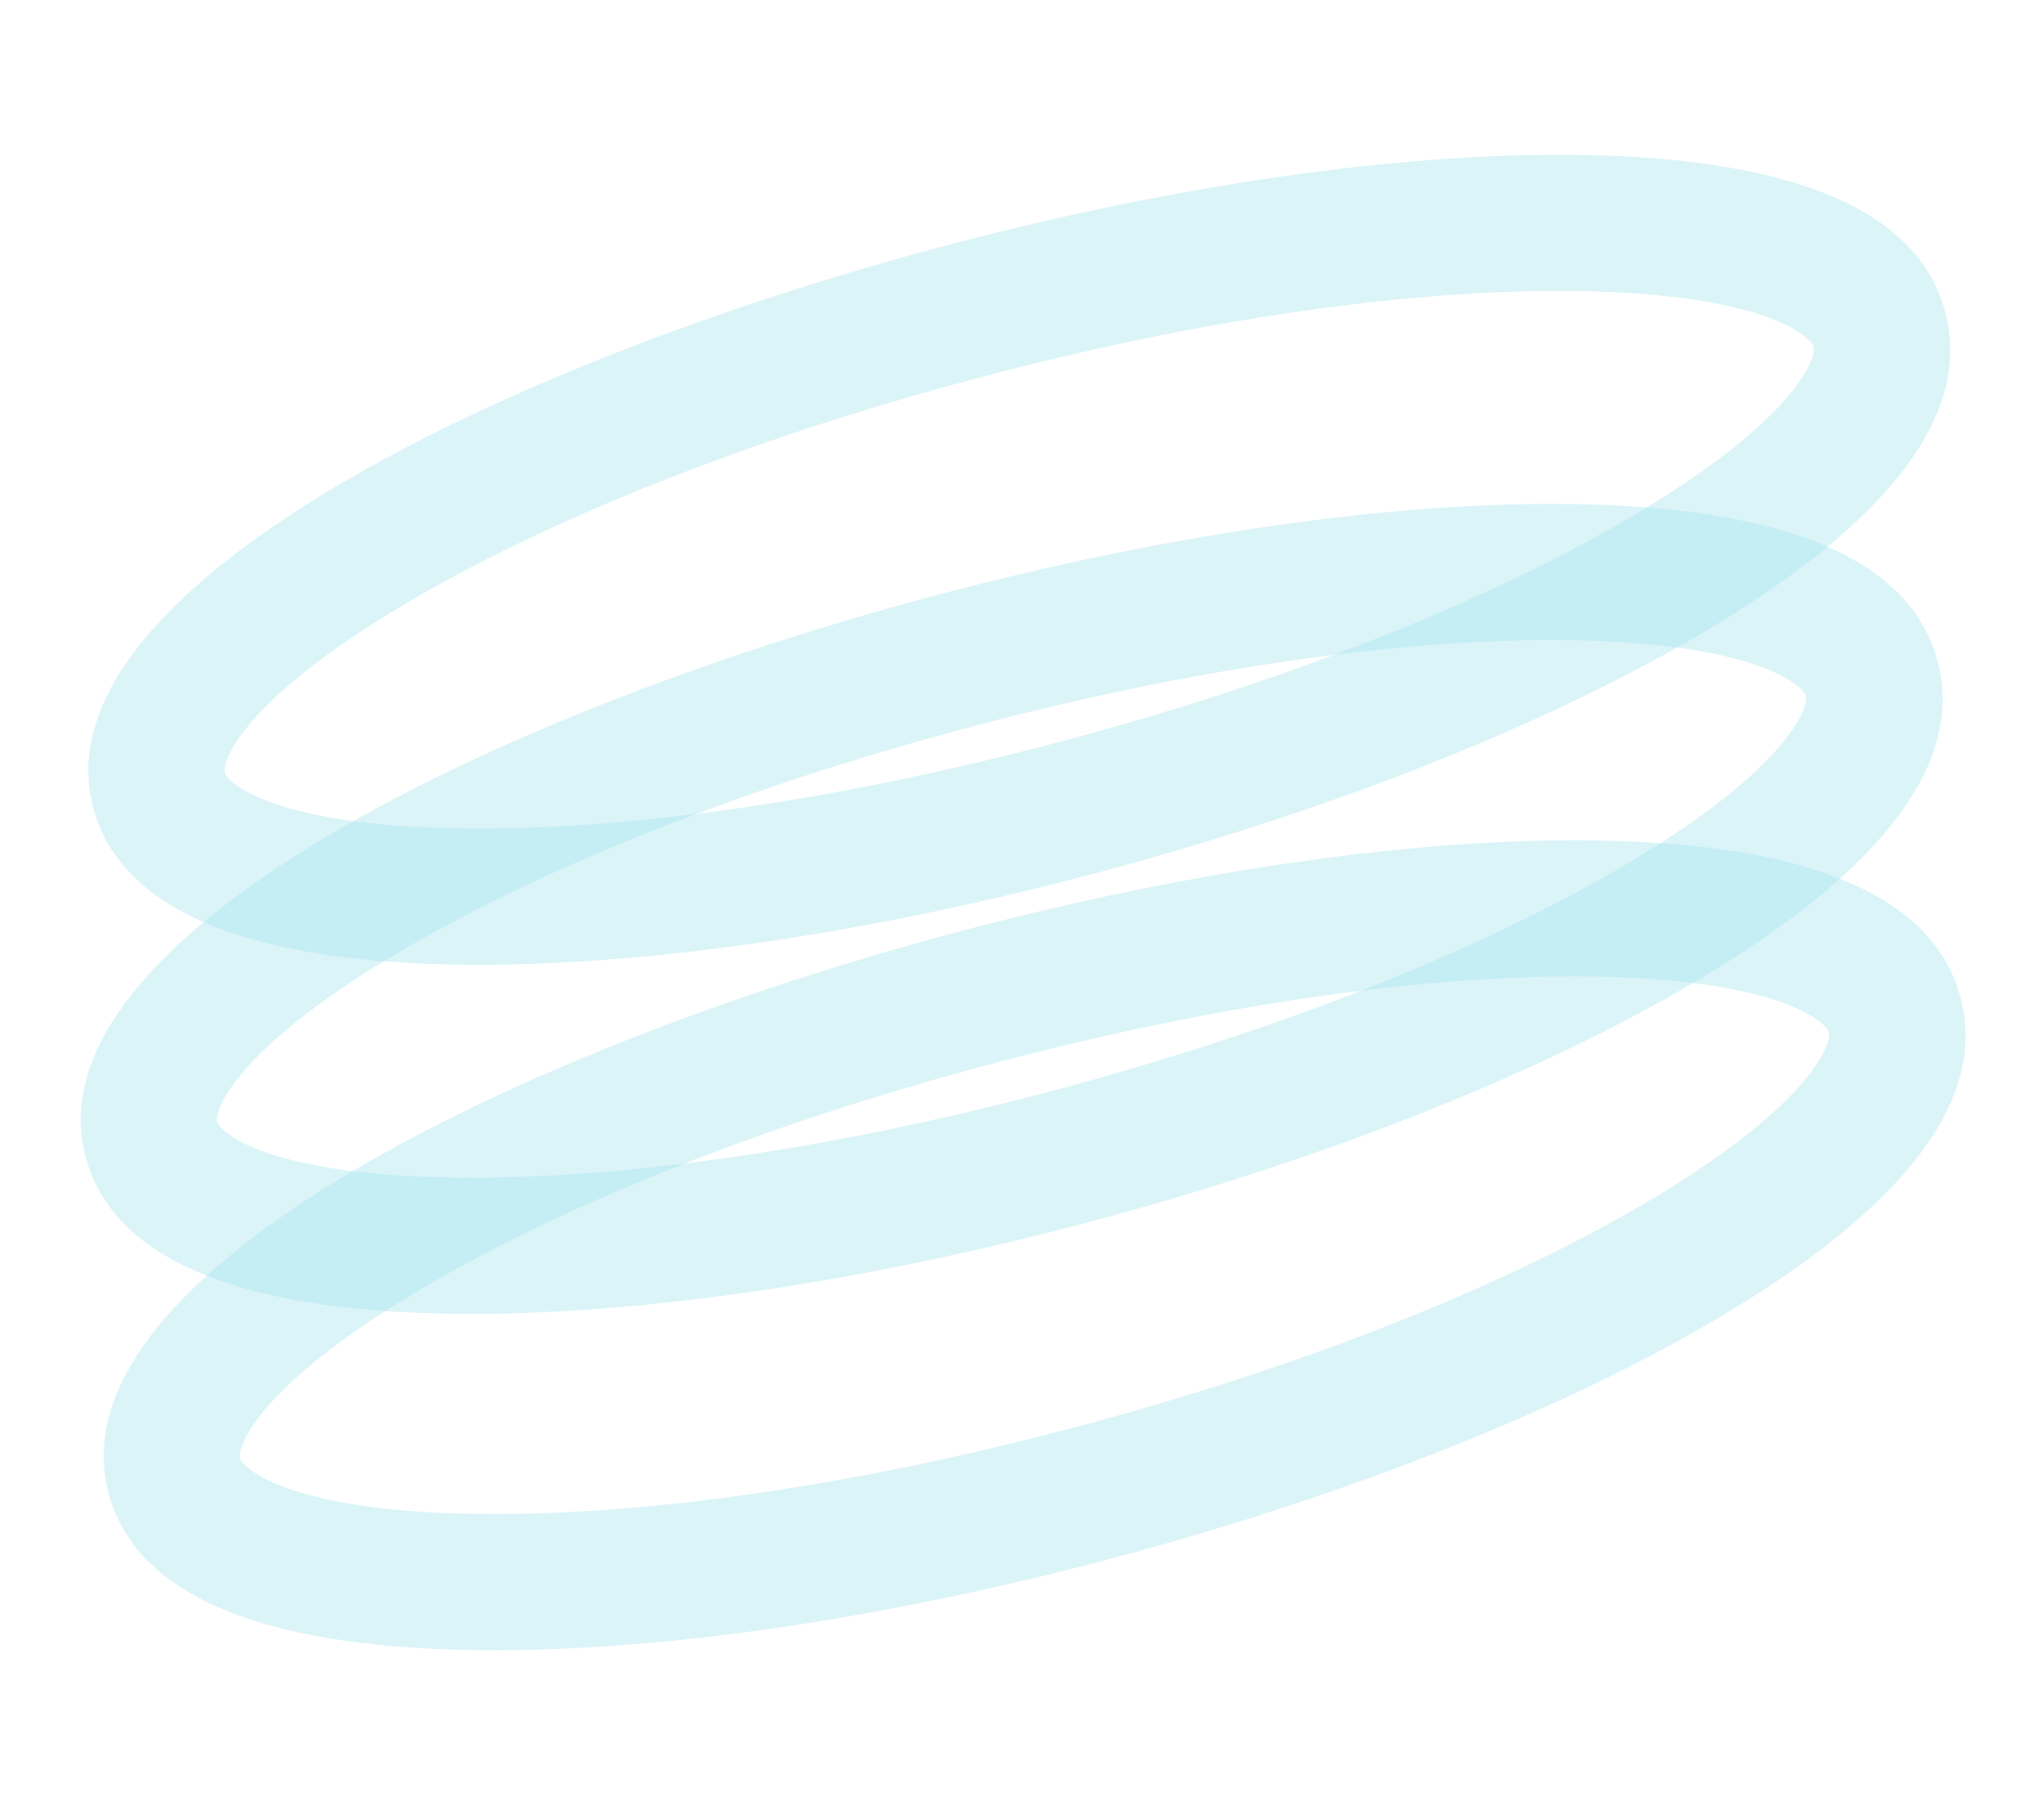
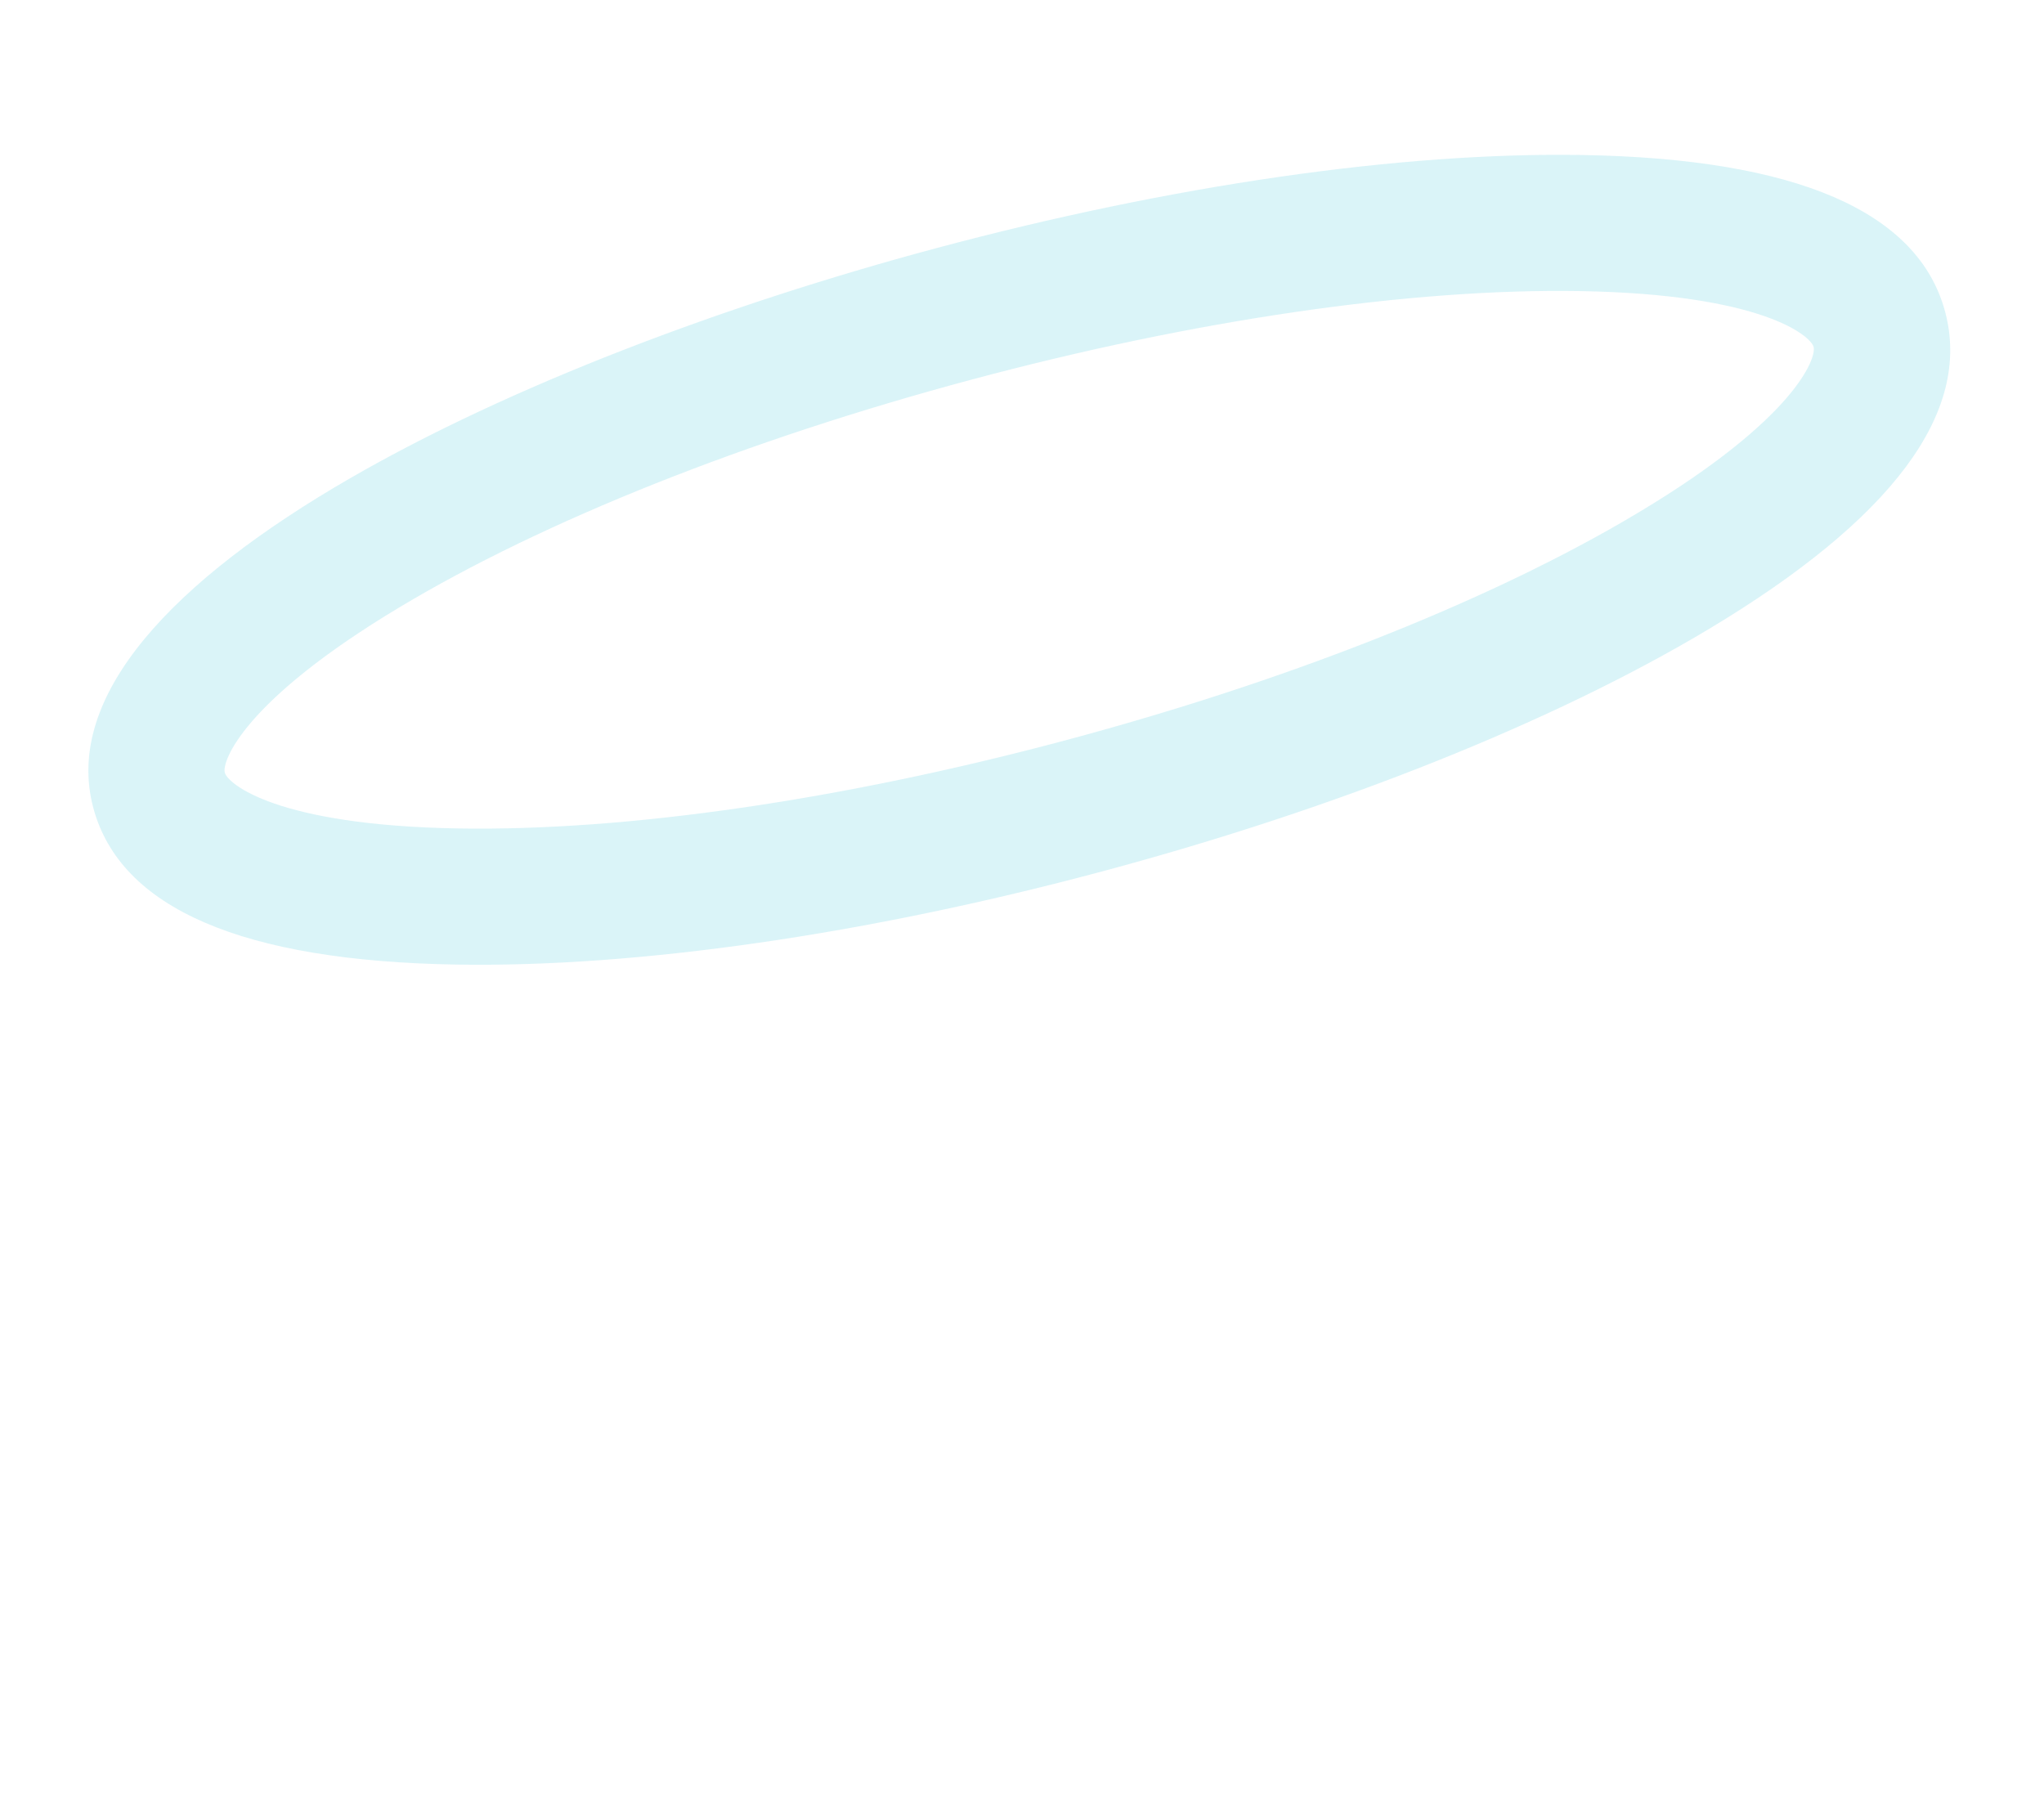
<svg xmlns="http://www.w3.org/2000/svg" width="799" height="706" viewBox="0 0 799 706" fill="none">
  <path opacity="0.4" d="M136.827 186.977C67.917 226.757 24.713 271.922 36.473 315.811C46.995 355.081 94.749 375.691 178.419 377.067C249.183 378.236 338.9 365.285 431.032 340.598C523.165 315.911 607.348 282.216 668.045 245.872C739.815 202.838 770.868 161.12 760.346 121.85C749.823 82.581 702.064 61.981 618.4 60.594C547.627 59.428 457.911 72.379 365.778 97.066C282.9 119.273 199.293 150.91 136.827 186.977ZM633.654 204.365C577.616 236.722 501.196 266.701 417.258 289.192C329.768 312.634 245.257 324.943 179.29 323.857C107.923 322.683 89.024 306.339 87.87 302.031C86.715 297.724 94.91 274.12 156.129 237.419C212.742 203.439 292.061 171.908 379.548 148.457C467.038 125.014 551.55 112.706 617.517 113.791C688.886 114.973 707.783 131.309 708.937 135.617C710.091 139.925 701.896 163.528 640.678 200.229C638.367 201.608 636.023 202.987 633.646 204.367L633.654 204.365Z" fill="#A2E5EF" />
-   <path opacity="0.4" d="M133.837 323.449C64.927 363.229 21.723 408.395 33.483 452.284C44.005 491.554 91.759 512.164 175.429 513.54C246.194 514.709 335.91 501.757 428.043 477.071C520.175 452.384 604.359 418.689 665.055 382.345C736.825 339.31 767.878 297.593 757.356 258.323C746.834 219.054 699.075 198.453 615.41 197.067C544.638 195.9 454.921 208.852 362.789 233.539C279.911 255.746 196.303 287.383 133.837 323.449ZM630.664 340.838C574.627 373.195 498.206 403.173 414.268 425.664C326.779 449.107 242.267 461.415 176.3 460.33C104.933 459.156 86.034 442.812 84.88 438.504C83.725 434.196 91.92 410.593 153.139 373.892C209.752 339.912 289.071 308.38 376.559 284.93C464.048 261.487 548.56 249.178 614.527 250.264C685.896 251.446 704.793 267.782 705.947 272.09C707.102 276.397 698.907 300.001 637.688 336.702C635.377 338.081 633.033 339.46 630.656 340.84L630.664 340.838Z" fill="#A2E5EF" />
-   <path opacity="0.4" d="M142.806 454.939C73.896 494.719 30.692 539.885 42.453 583.774C52.975 623.044 100.728 643.654 184.398 645.03C255.163 646.199 344.879 633.247 437.012 608.561C529.145 583.874 613.328 550.179 674.025 513.835C745.795 470.8 776.847 429.083 766.325 389.813C755.803 350.544 708.044 329.943 624.38 328.557C553.607 327.39 463.89 340.342 371.758 365.029C288.88 387.236 205.272 418.873 142.806 454.939ZM639.633 472.328C583.596 504.685 507.175 534.663 423.238 557.154C335.748 580.597 251.236 592.905 185.27 591.82C113.902 590.646 95.003 574.302 93.849 569.994C92.695 565.686 100.89 542.083 162.108 505.382C218.721 471.402 298.04 439.87 385.528 416.42C473.018 392.977 557.53 380.668 623.496 381.754C694.866 382.936 713.762 399.272 714.917 403.58C716.071 407.887 707.876 431.491 646.657 468.192C644.347 469.571 642.003 470.95 639.625 472.33L639.633 472.328Z" fill="#A2E5EF" />
</svg>